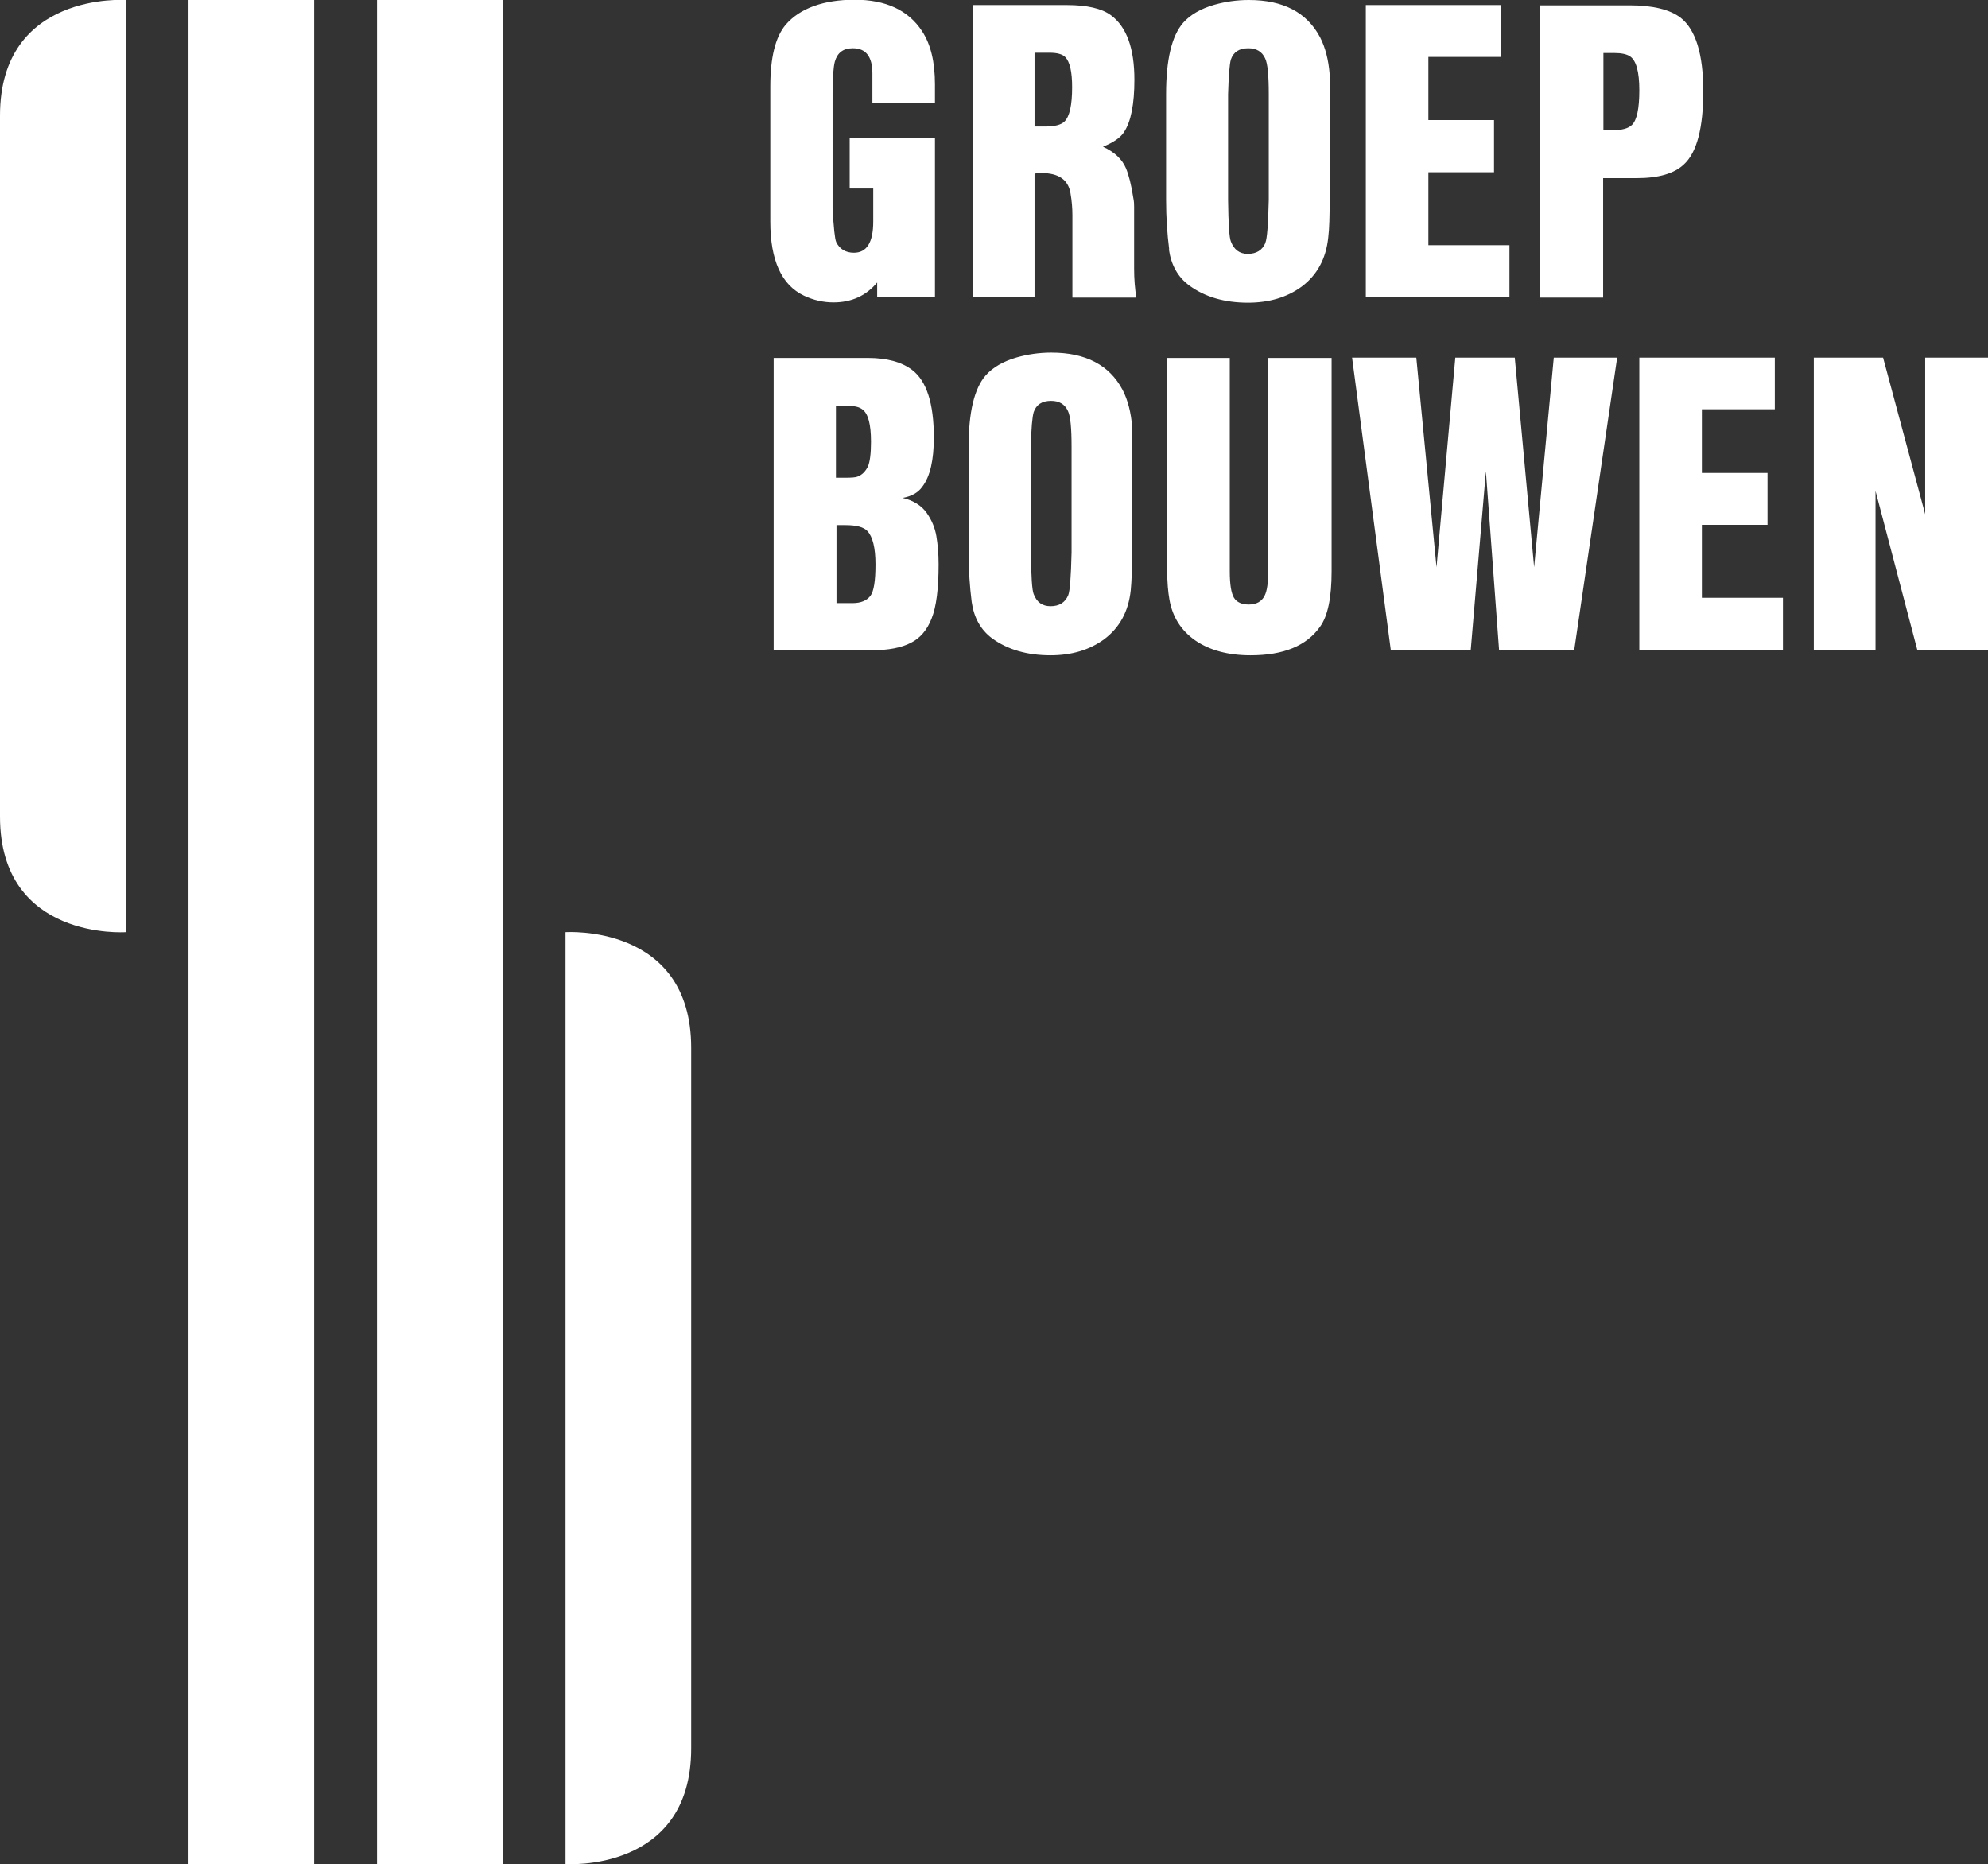
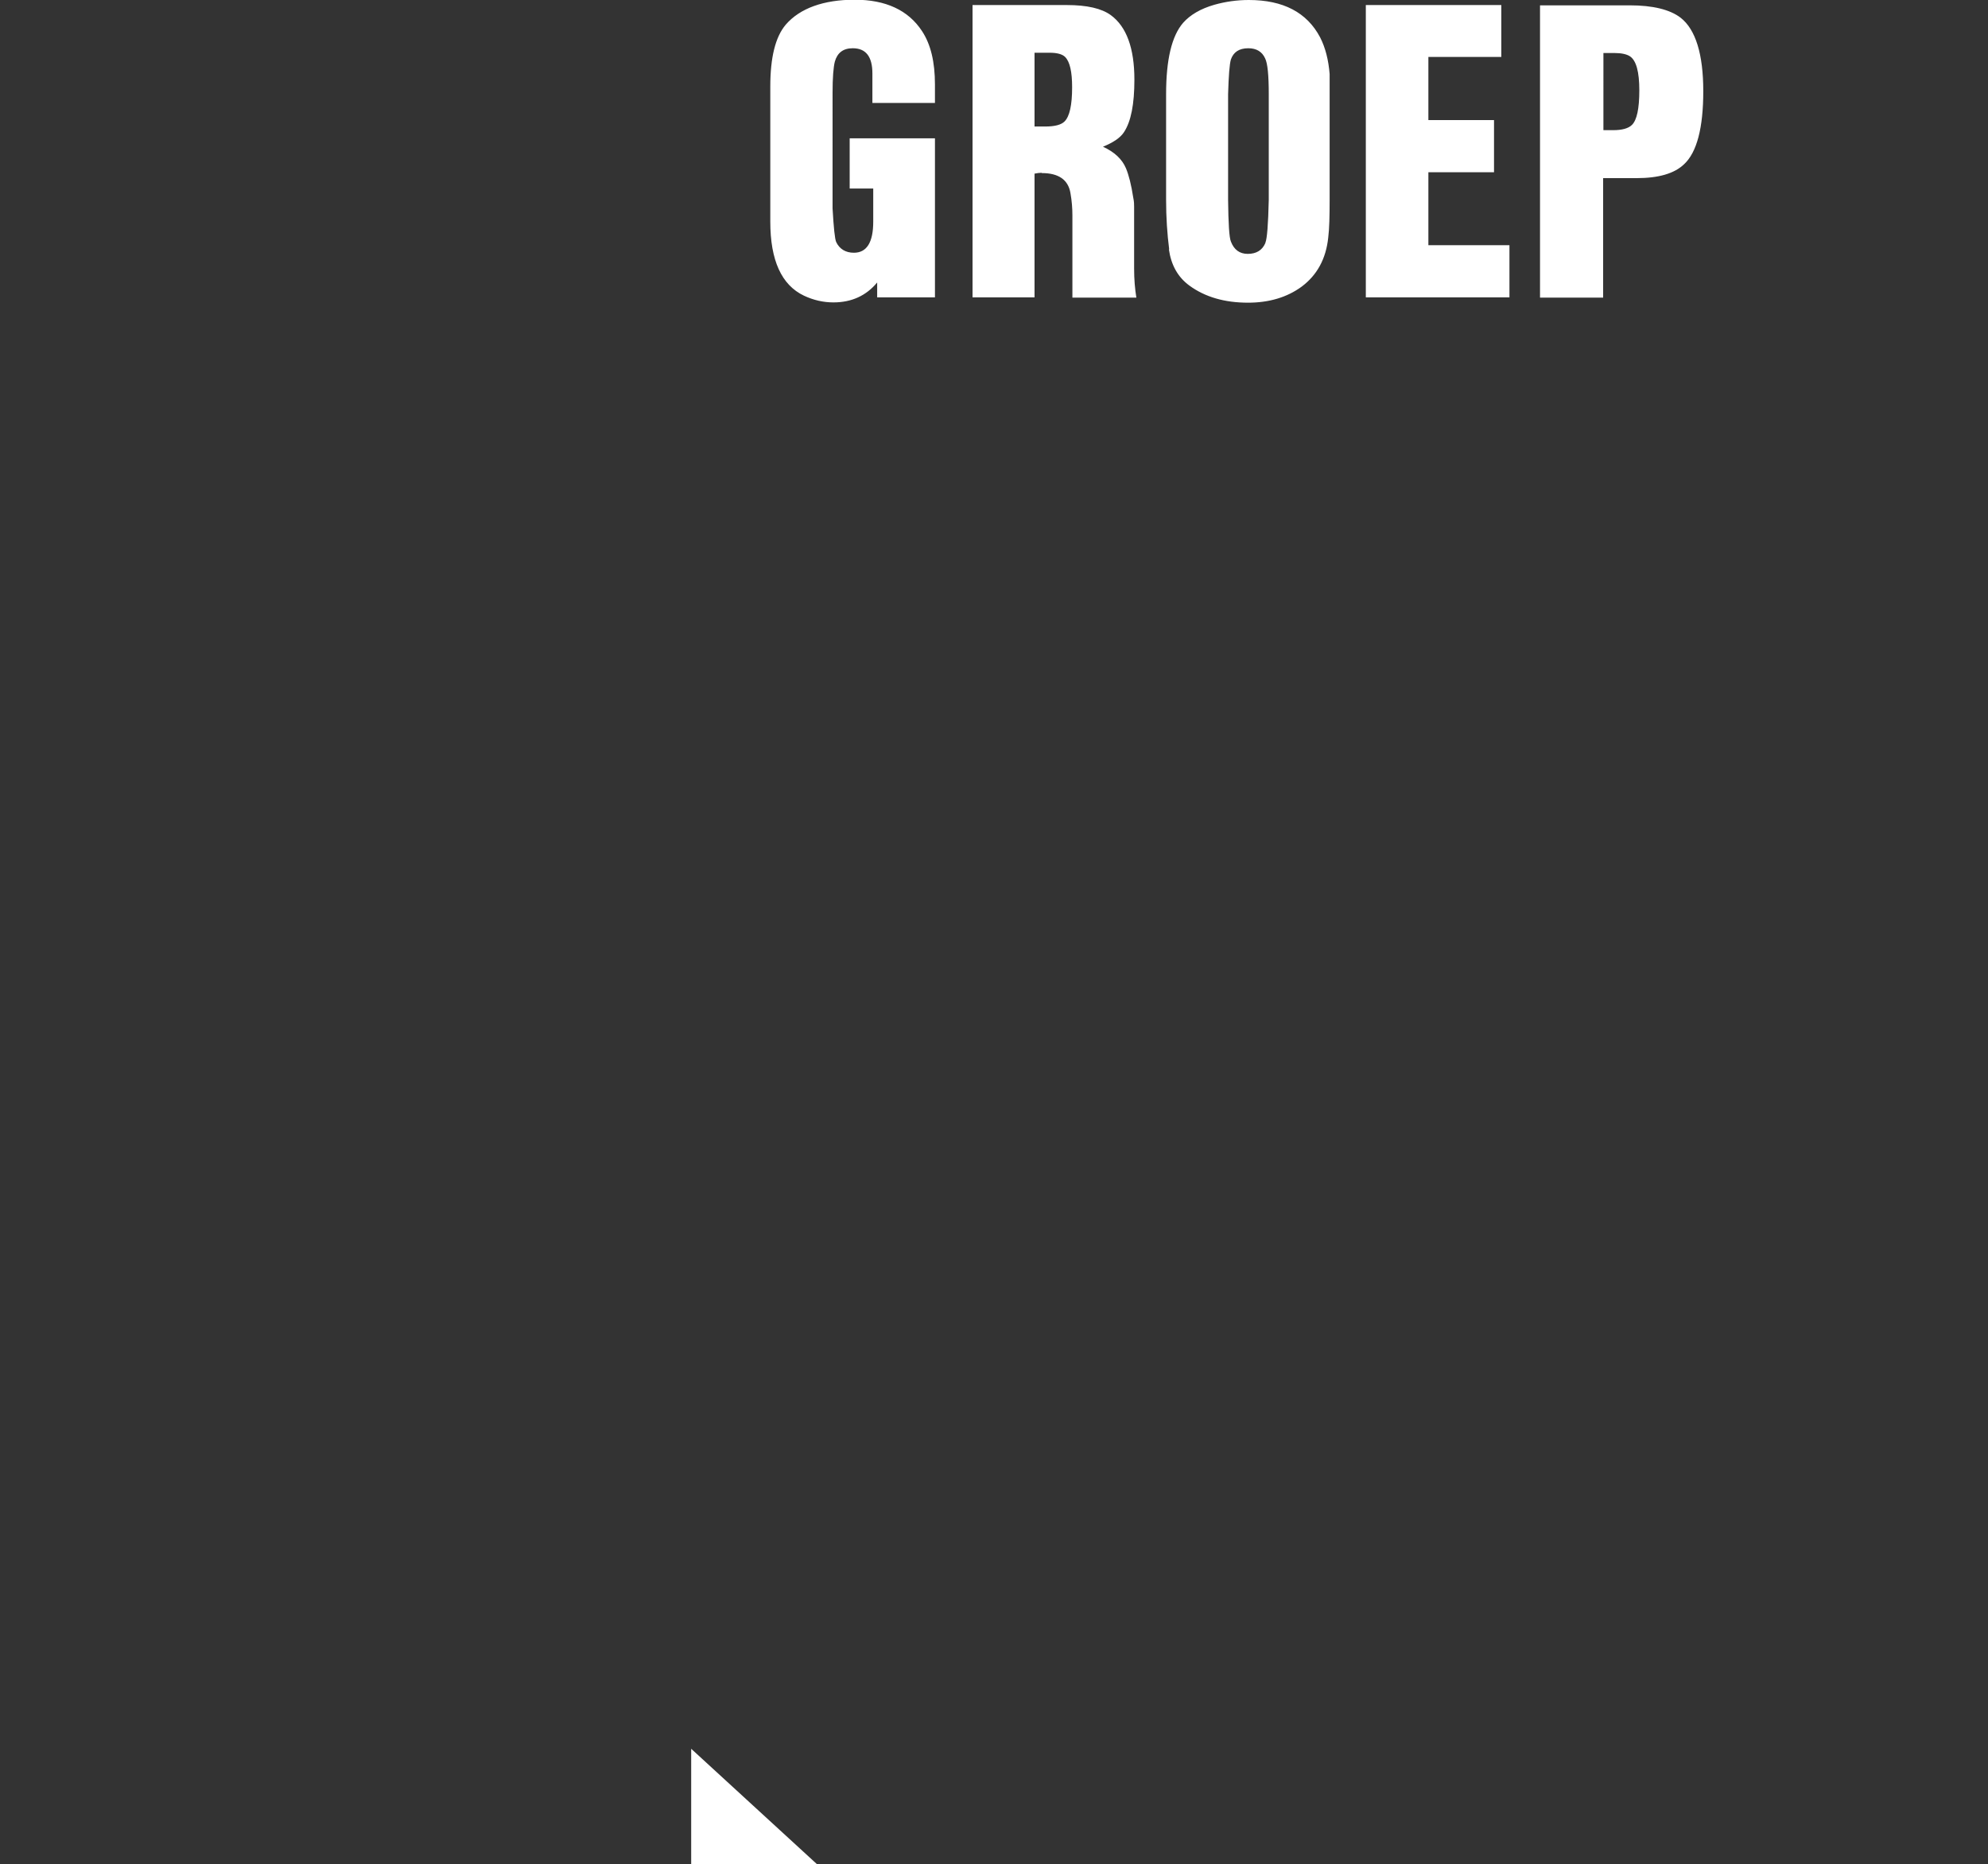
<svg xmlns="http://www.w3.org/2000/svg" id="a" viewBox="0 0 70.87 66.46">
  <rect x="0" y="0" width="70.87" height="66.46" fill="#333333" stroke="none" />
-   <path d="m4.48,33.23V0S0-.31,0,4.12v24.99c0,4.43,4.48,4.12,4.48,4.12" style="fill:#fff;" />
-   <path d="m24.64,62.34v-24.99c0-4.43-4.48-4.12-4.48-4.12v33.22s4.48.32,4.48-4.12" style="fill:#fff;" />
-   <rect x="6.72" y="0" width="4.48" height="66.46" style="fill:#fff;" />
-   <rect x="13.44" y="0" width="4.48" height="66.46" style="fill:#fff;" />
-   <path d="m68.63,12.75v5.58l-1.5-5.58h-2.47v10.42h2.2v-5.67l1.49,5.67h2.53v-10.42h-2.24Zm-7.96,1.84h2.6v-1.84h-4.83v10.42h5.12v-1.86h-2.89v-2.6h2.34v-1.85h-2.34v-2.27Zm-5.28-1.84l-.7,7.47-.69-7.47h-2.12l-.67,7.47-.72-7.47h-2.29l1.38,10.42h2.85l.54-6.37.47,6.37h2.68l1.53-10.42h-2.26Zm-10.18,0v7.6c0,.42-.04.72-.13.89-.1.2-.29.31-.56.31-.25,0-.43-.08-.53-.24-.1-.17-.15-.48-.15-.95v-7.6h-2.23v7.6c0,.4.03.74.08,1.02.11.62.42,1.1.92,1.45.51.35,1.17.53,1.97.53,1.18,0,2-.34,2.48-1.02.28-.39.41-1.05.41-1.98v-7.6h-2.26Zm-7.13,8.47c-.11.26-.32.39-.63.39-.29,0-.49-.14-.6-.43-.06-.14-.09-.64-.1-1.49v-3.76c.01-.66.05-1.07.1-1.24.09-.26.29-.4.62-.4.29,0,.49.12.6.36.09.18.13.6.13,1.28v3.76c-.02.88-.06,1.39-.12,1.53m-3.44.24c.08.56.32.99.72,1.29.56.41,1.26.61,2.09.61.75,0,1.39-.19,1.91-.57.55-.41.87-.99.95-1.75.03-.32.05-.77.05-1.35v-4.48c-.04-.5-.15-.94-.34-1.31-.47-.89-1.32-1.33-2.54-1.33-.43,0-.84.06-1.23.17-.49.14-.86.36-1.11.64-.41.47-.61,1.32-.61,2.55v3.76c0,.63.04,1.22.11,1.77m-4.83-6.99h.43c.23,0,.4.04.51.13.2.15.3.53.3,1.15,0,.43-.04.72-.11.88-.09.18-.21.3-.37.36-.07.03-.22.04-.44.04h-.33v-2.55Zm0,4.25h.33c.39,0,.65.07.78.21.19.2.29.6.29,1.19s-.06.96-.18,1.12c-.13.17-.34.26-.64.26h-.57v-2.78Zm-2.23,4.46h3.5c.59,0,1.06-.09,1.4-.27.32-.16.57-.45.73-.86.17-.42.25-1.07.25-1.93,0-.38-.03-.71-.08-1.01-.05-.29-.16-.56-.34-.82-.19-.27-.48-.45-.86-.54.32-.06.55-.19.7-.4.28-.37.41-.95.41-1.76,0-1.21-.26-2.01-.77-2.4-.38-.29-.91-.43-1.58-.43h-3.36v10.42Z" style="fill:#fff;" />
+   <path d="m24.64,62.34v-24.99v33.22s4.48.32,4.48-4.12" style="fill:#fff;" />
  <path d="m57.16,1.89h.4c.24,0,.43.04.55.12.22.15.33.55.33,1.21s-.09,1.06-.26,1.23c-.13.13-.36.19-.67.19h-.35V1.89Zm1.18,4.46c.78,0,1.35-.16,1.7-.5.45-.42.68-1.29.68-2.6s-.27-2.2-.81-2.62c-.38-.29-.99-.44-1.81-.44h-3.2v10.42h2.25v-4.26h1.18Zm-7.42-4.32h2.6V.18h-4.83v10.42h5.12v-1.86h-2.89v-2.6h2.34v-1.86h-2.34v-2.27Zm-5.81,6.63c-.11.26-.32.39-.63.39-.29,0-.49-.15-.6-.44-.06-.14-.09-.64-.1-1.49v-3.76c.02-.66.05-1.07.1-1.24.09-.26.29-.4.62-.4.29,0,.49.12.6.36.09.18.13.61.13,1.28v3.76c-.02.88-.06,1.39-.12,1.53m-3.44.24c.08.56.32.99.73,1.29.56.41,1.26.61,2.09.61.75,0,1.39-.19,1.91-.57.55-.41.87-.99.95-1.75.04-.32.05-.77.05-1.35V2.64c-.04-.5-.15-.94-.34-1.31-.47-.89-1.32-1.33-2.54-1.33-.43,0-.84.06-1.23.17-.49.14-.86.36-1.11.64-.41.47-.61,1.32-.61,2.55v3.76c0,.63.04,1.22.11,1.77m-4.79-7.01h.53c.26,0,.45.05.55.15.17.17.25.53.25,1.08,0,.64-.09,1.04-.27,1.22-.12.12-.35.18-.69.18h-.38V1.88Zm.25,4.29c.6,0,.94.24,1.02.71.05.28.07.55.07.79v2.94h2.28c-.05-.31-.08-.65-.08-1.04v-2.2c0-.08,0-.18-.03-.32-.07-.46-.16-.81-.26-1.05-.14-.33-.41-.58-.82-.77.37-.15.62-.32.75-.52.25-.38.37-1,.37-1.87,0-1.12-.28-1.89-.84-2.3-.33-.24-.85-.36-1.57-.36h-3.36v10.42h2.21v-4.41c.1-.02.18-.03.25-.03m-6.83.56h.83v1.18c0,.74-.23,1.11-.69,1.11-.29,0-.51-.13-.63-.38-.05-.11-.09-.51-.13-1.2V3.31c0-.54.03-.91.08-1.11.09-.32.3-.48.64-.48.47,0,.7.3.7.9v1.05h2.23v-.66c0-.8-.15-1.43-.46-1.9-.49-.75-1.3-1.12-2.4-1.12s-1.95.3-2.46.89c-.37.44-.55,1.17-.55,2.21v4.81c0,1.38.4,2.26,1.2,2.64.34.16.69.24,1.05.24.65,0,1.17-.24,1.56-.71v.53h2.06v-5.67h-3.04v1.79Z" style="fill:#fff;" />
</svg>